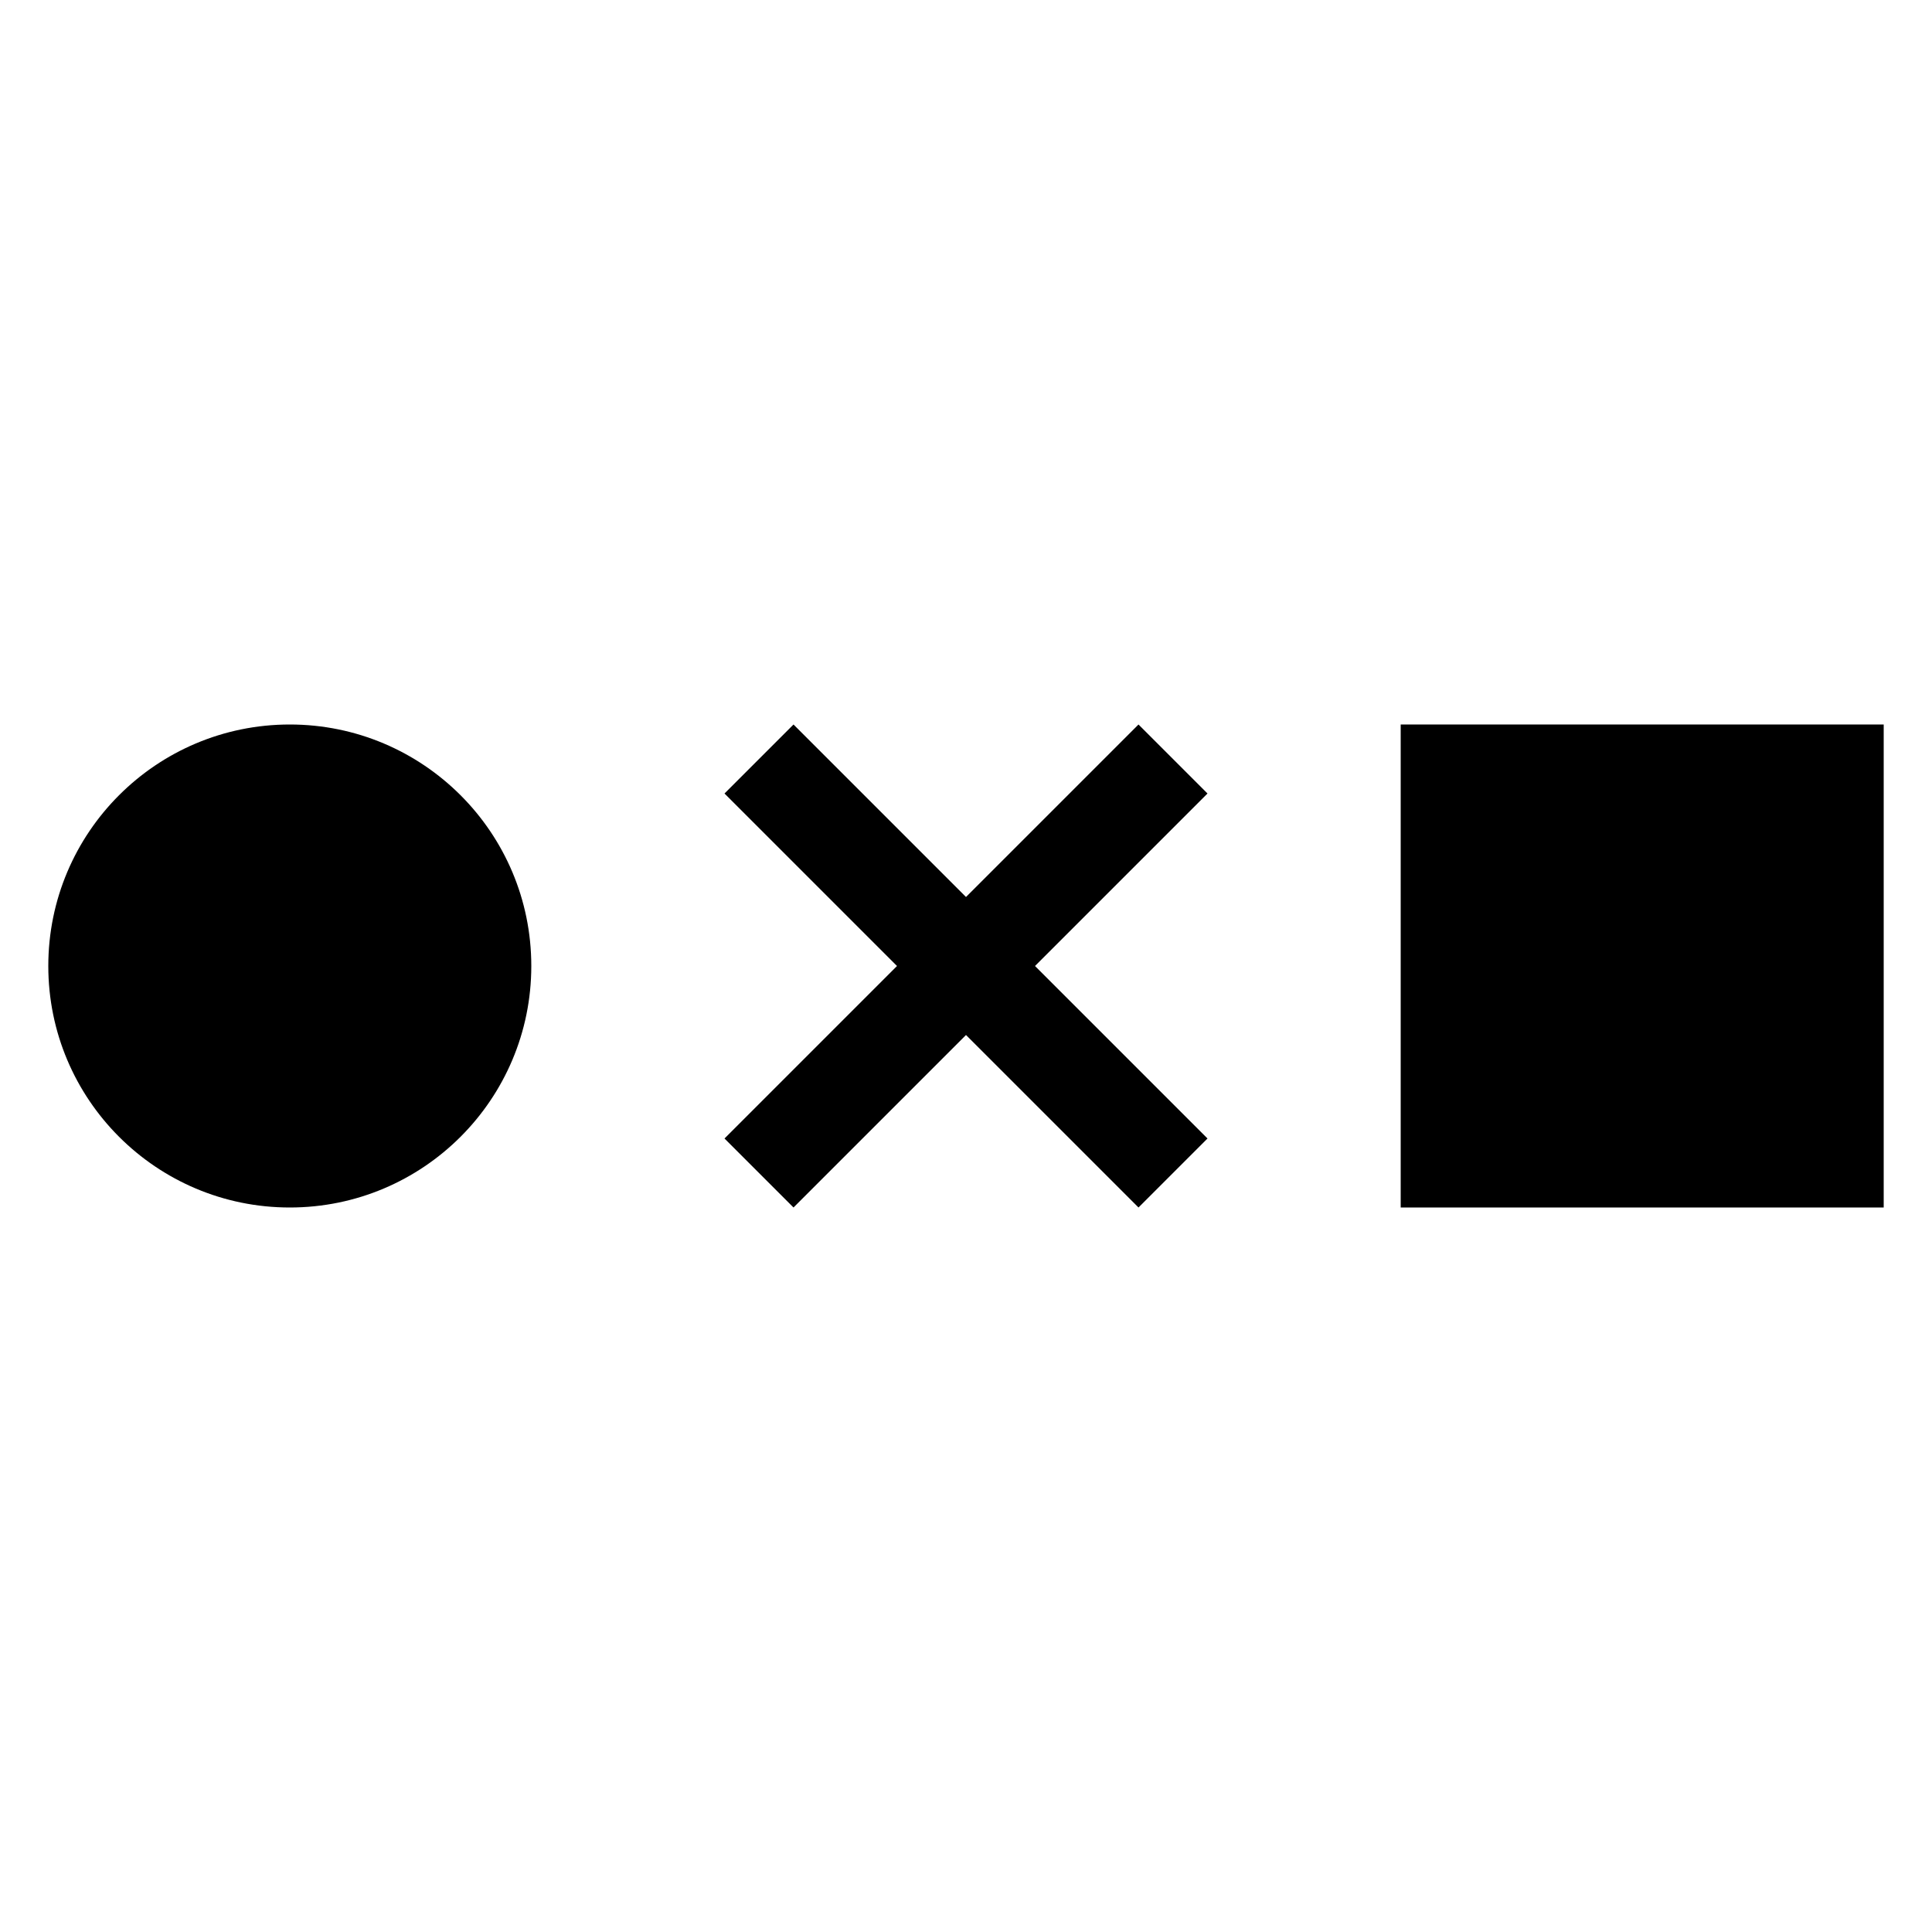
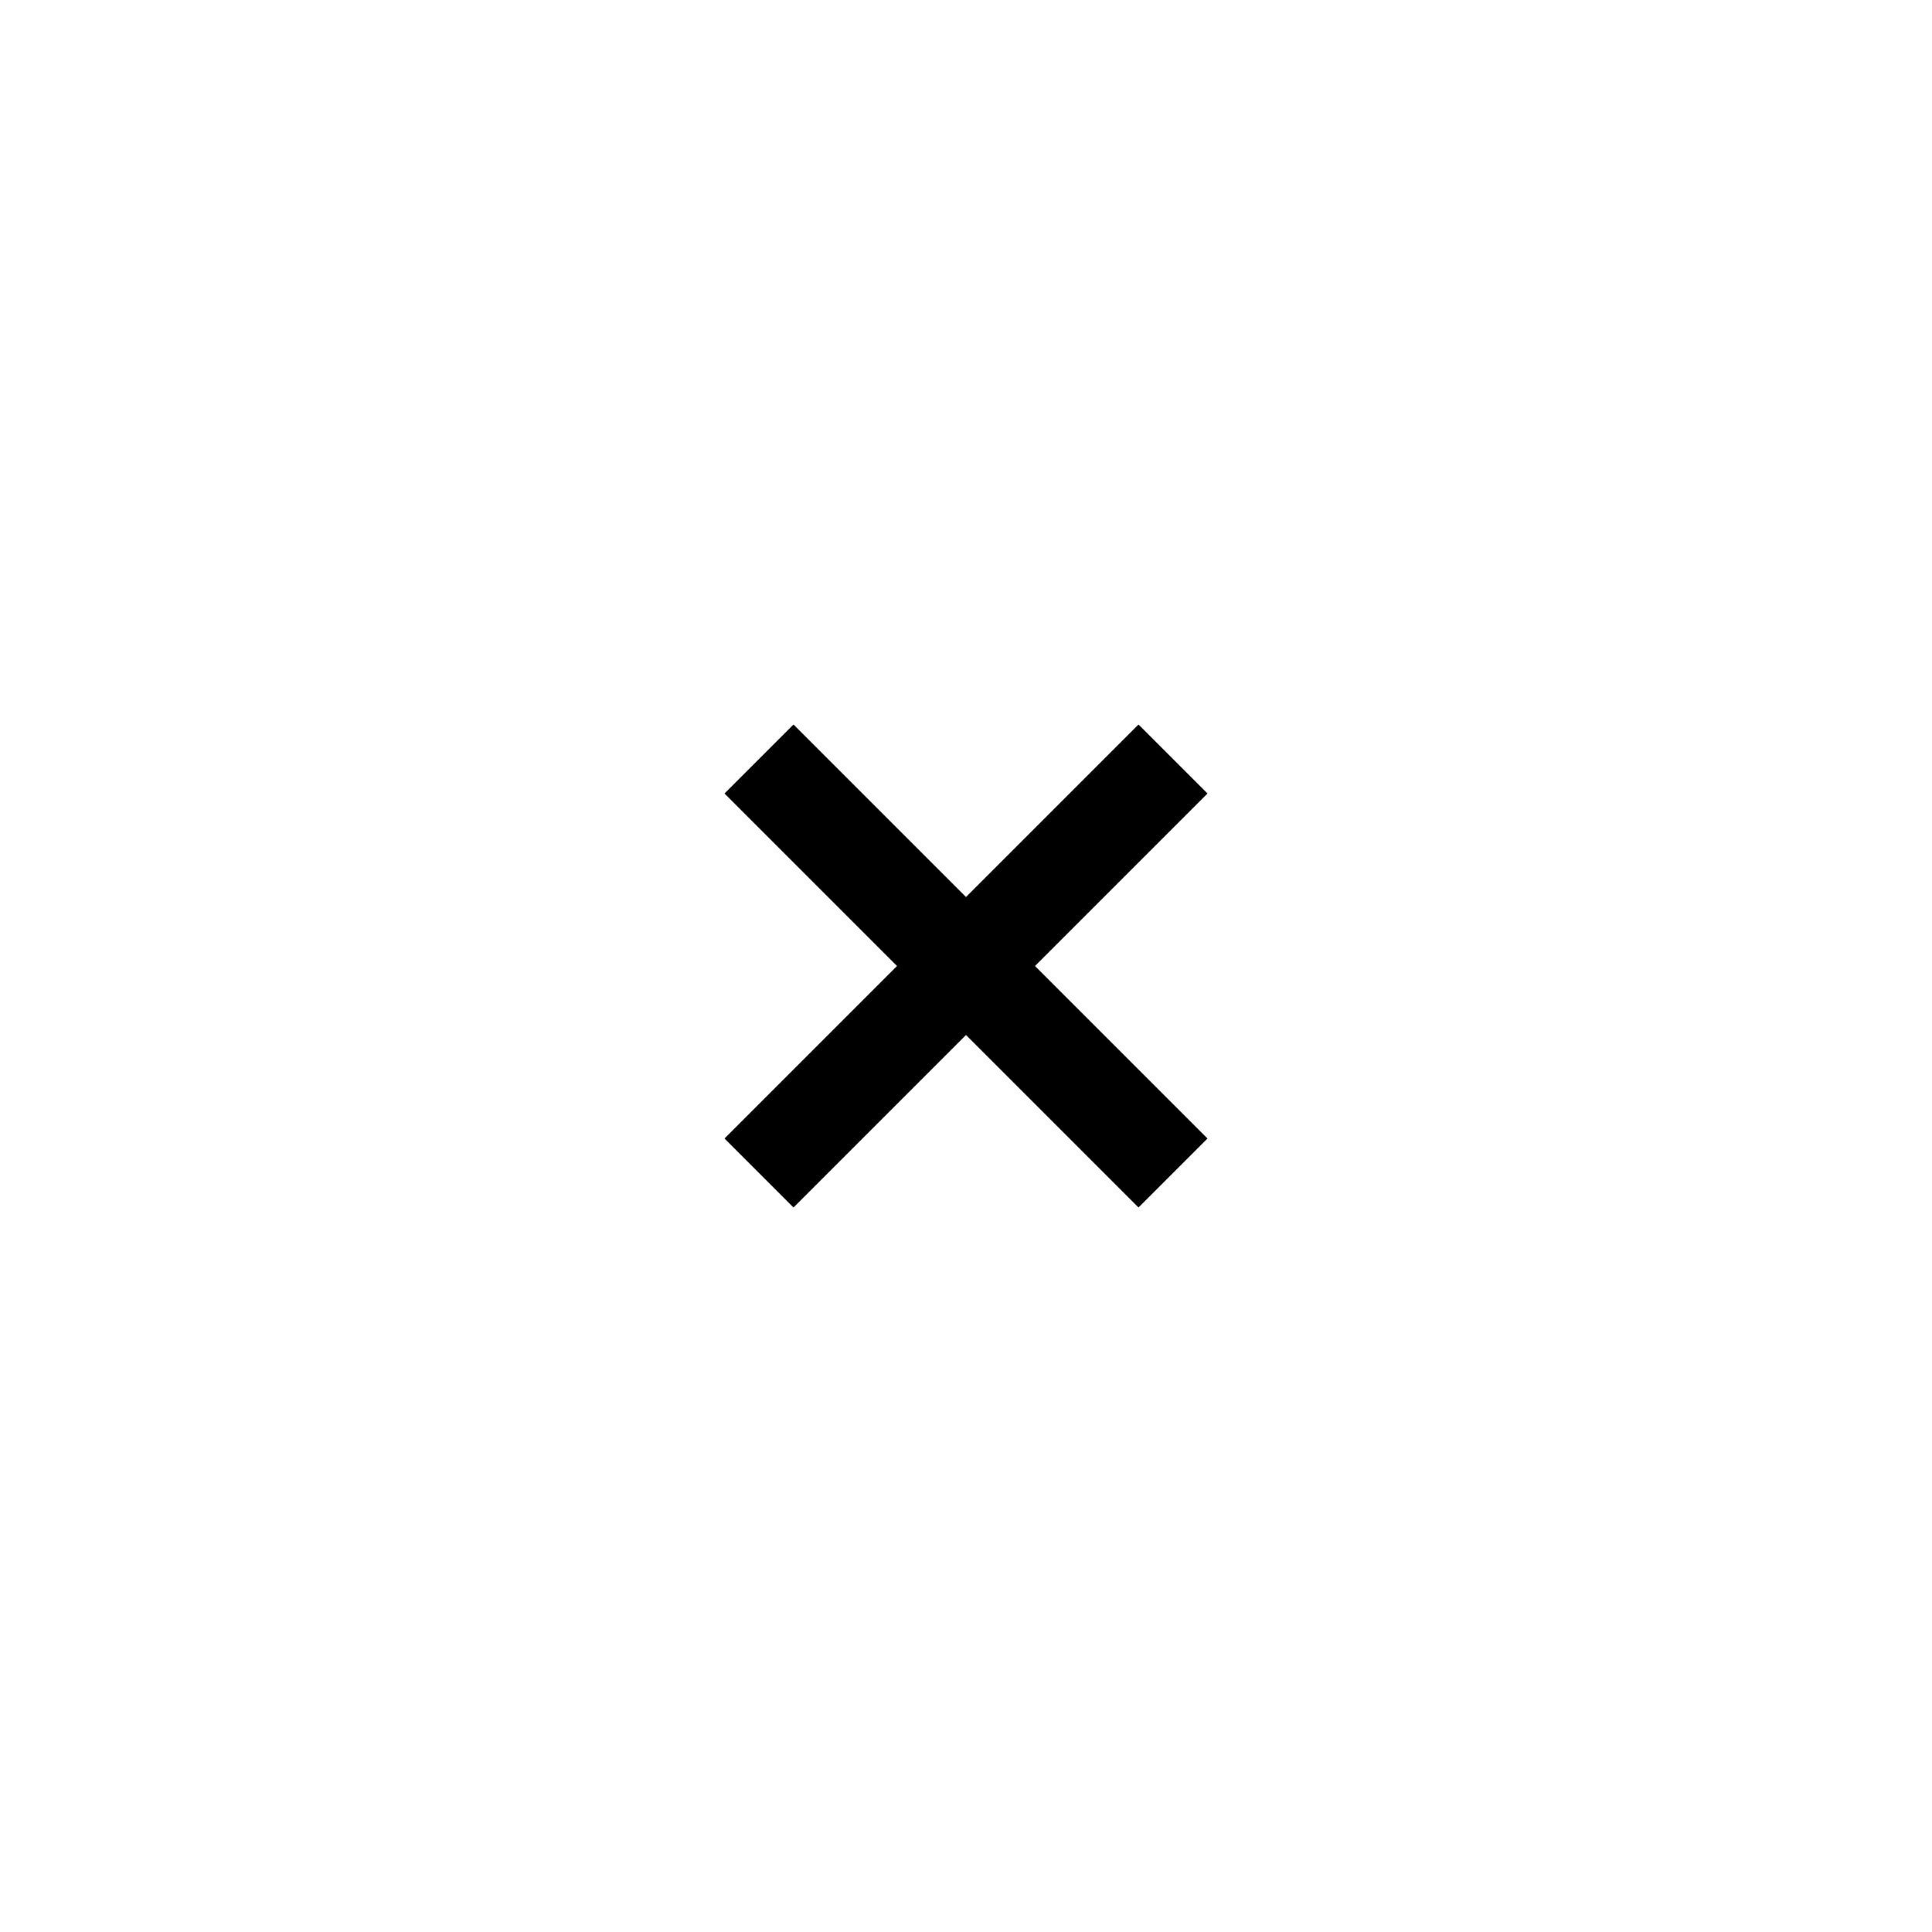
<svg xmlns="http://www.w3.org/2000/svg" width="1000px" height="1000px" viewBox="0 0 1000 1000" version="1.1">
  <path d="M0 500C0 223.858 223.858 0 500 0C776.142 0 1000 223.858 1000 500C1000 776.142 776.142 1000 500 1000C223.858 1000 0 776.142 0 500Z" id="椭圆" fill="none" fill-rule="evenodd" stroke="none" />
  <g id="编组" transform="translate(25 375)">
    <path d="M564.286 0L475 89.286L385.714 0L350 35.714L439.286 125L350 214.286L385.714 250L475 160.714L564.286 250L600 214.286L510.714 125L600 35.714L564.286 0L564.286 0Z" id="多边形" fill="#000000" fill-rule="evenodd" stroke="none" />
-     <path d="M700 0L950 0L950 250L700 250L700 0Z" id="矩形" fill="#000000" fill-rule="evenodd" stroke="none" />
-     <path d="M0 125C0 55.964 55.964 0 125 0C194.036 0 250 55.964 250 125C250 194.036 194.036 250 125 250C55.964 250 0 194.036 0 125Z" id="圆" fill="#000000" fill-rule="evenodd" stroke="none" />
  </g>
</svg>